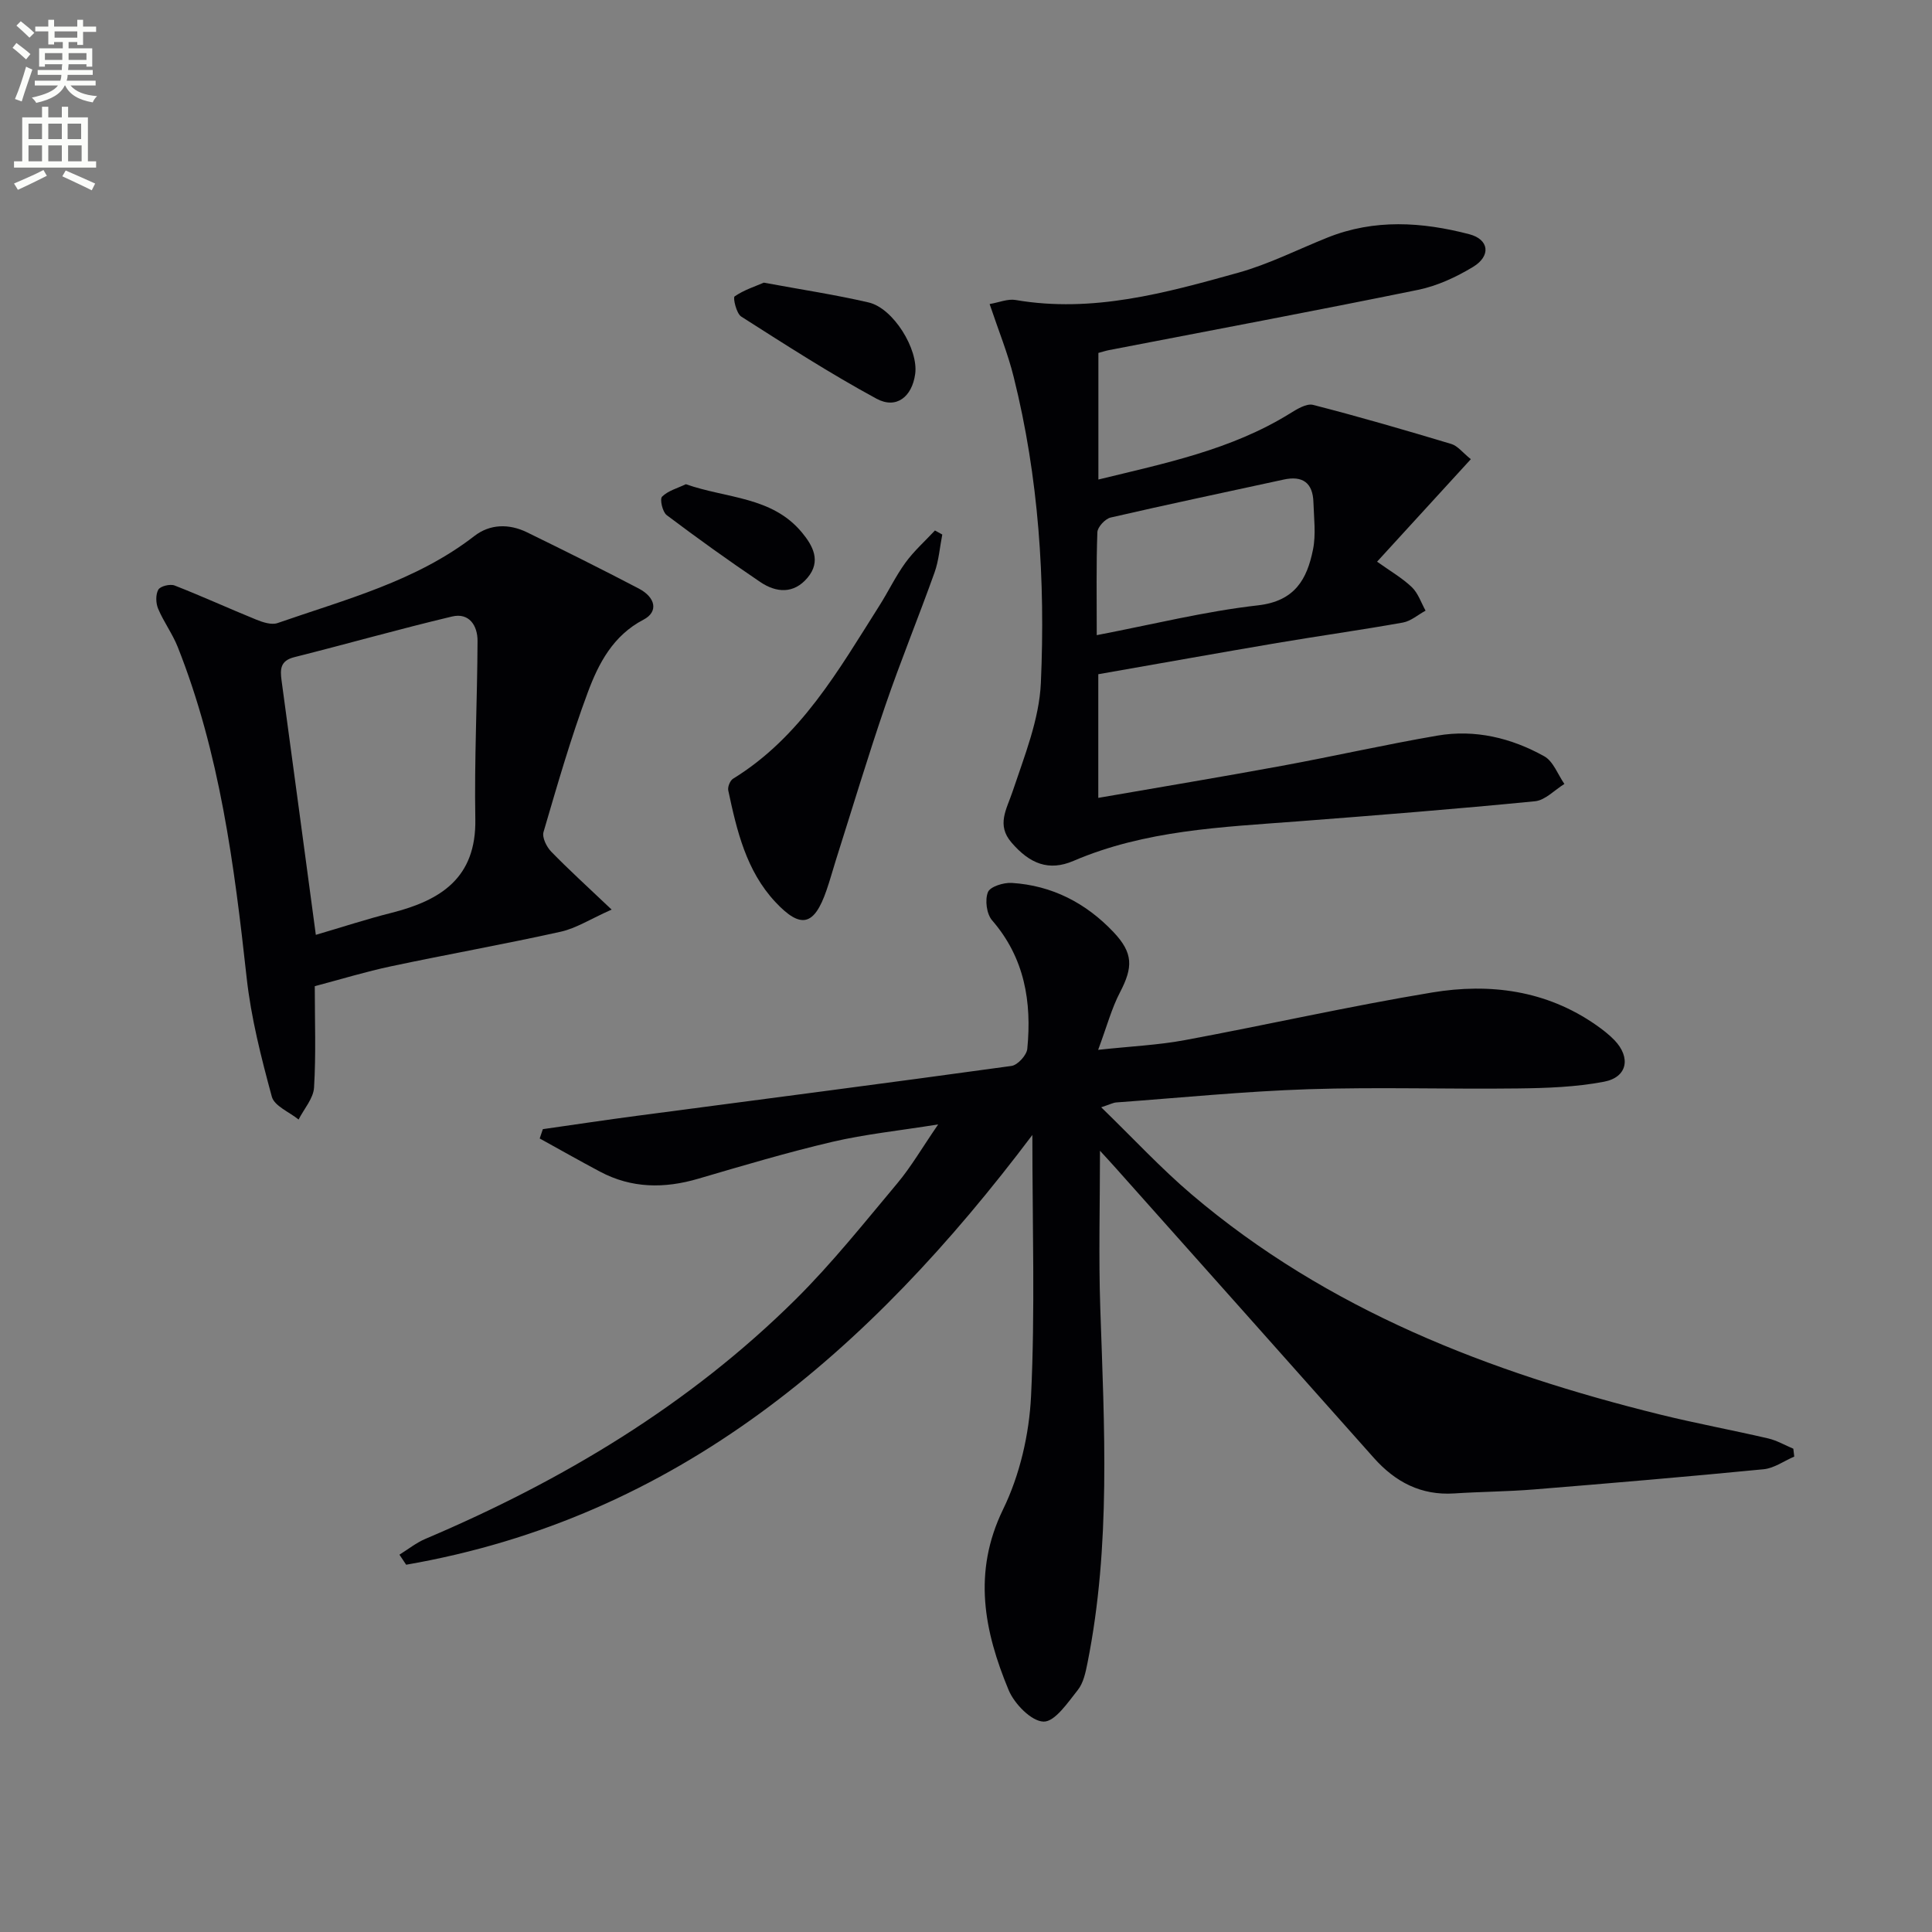
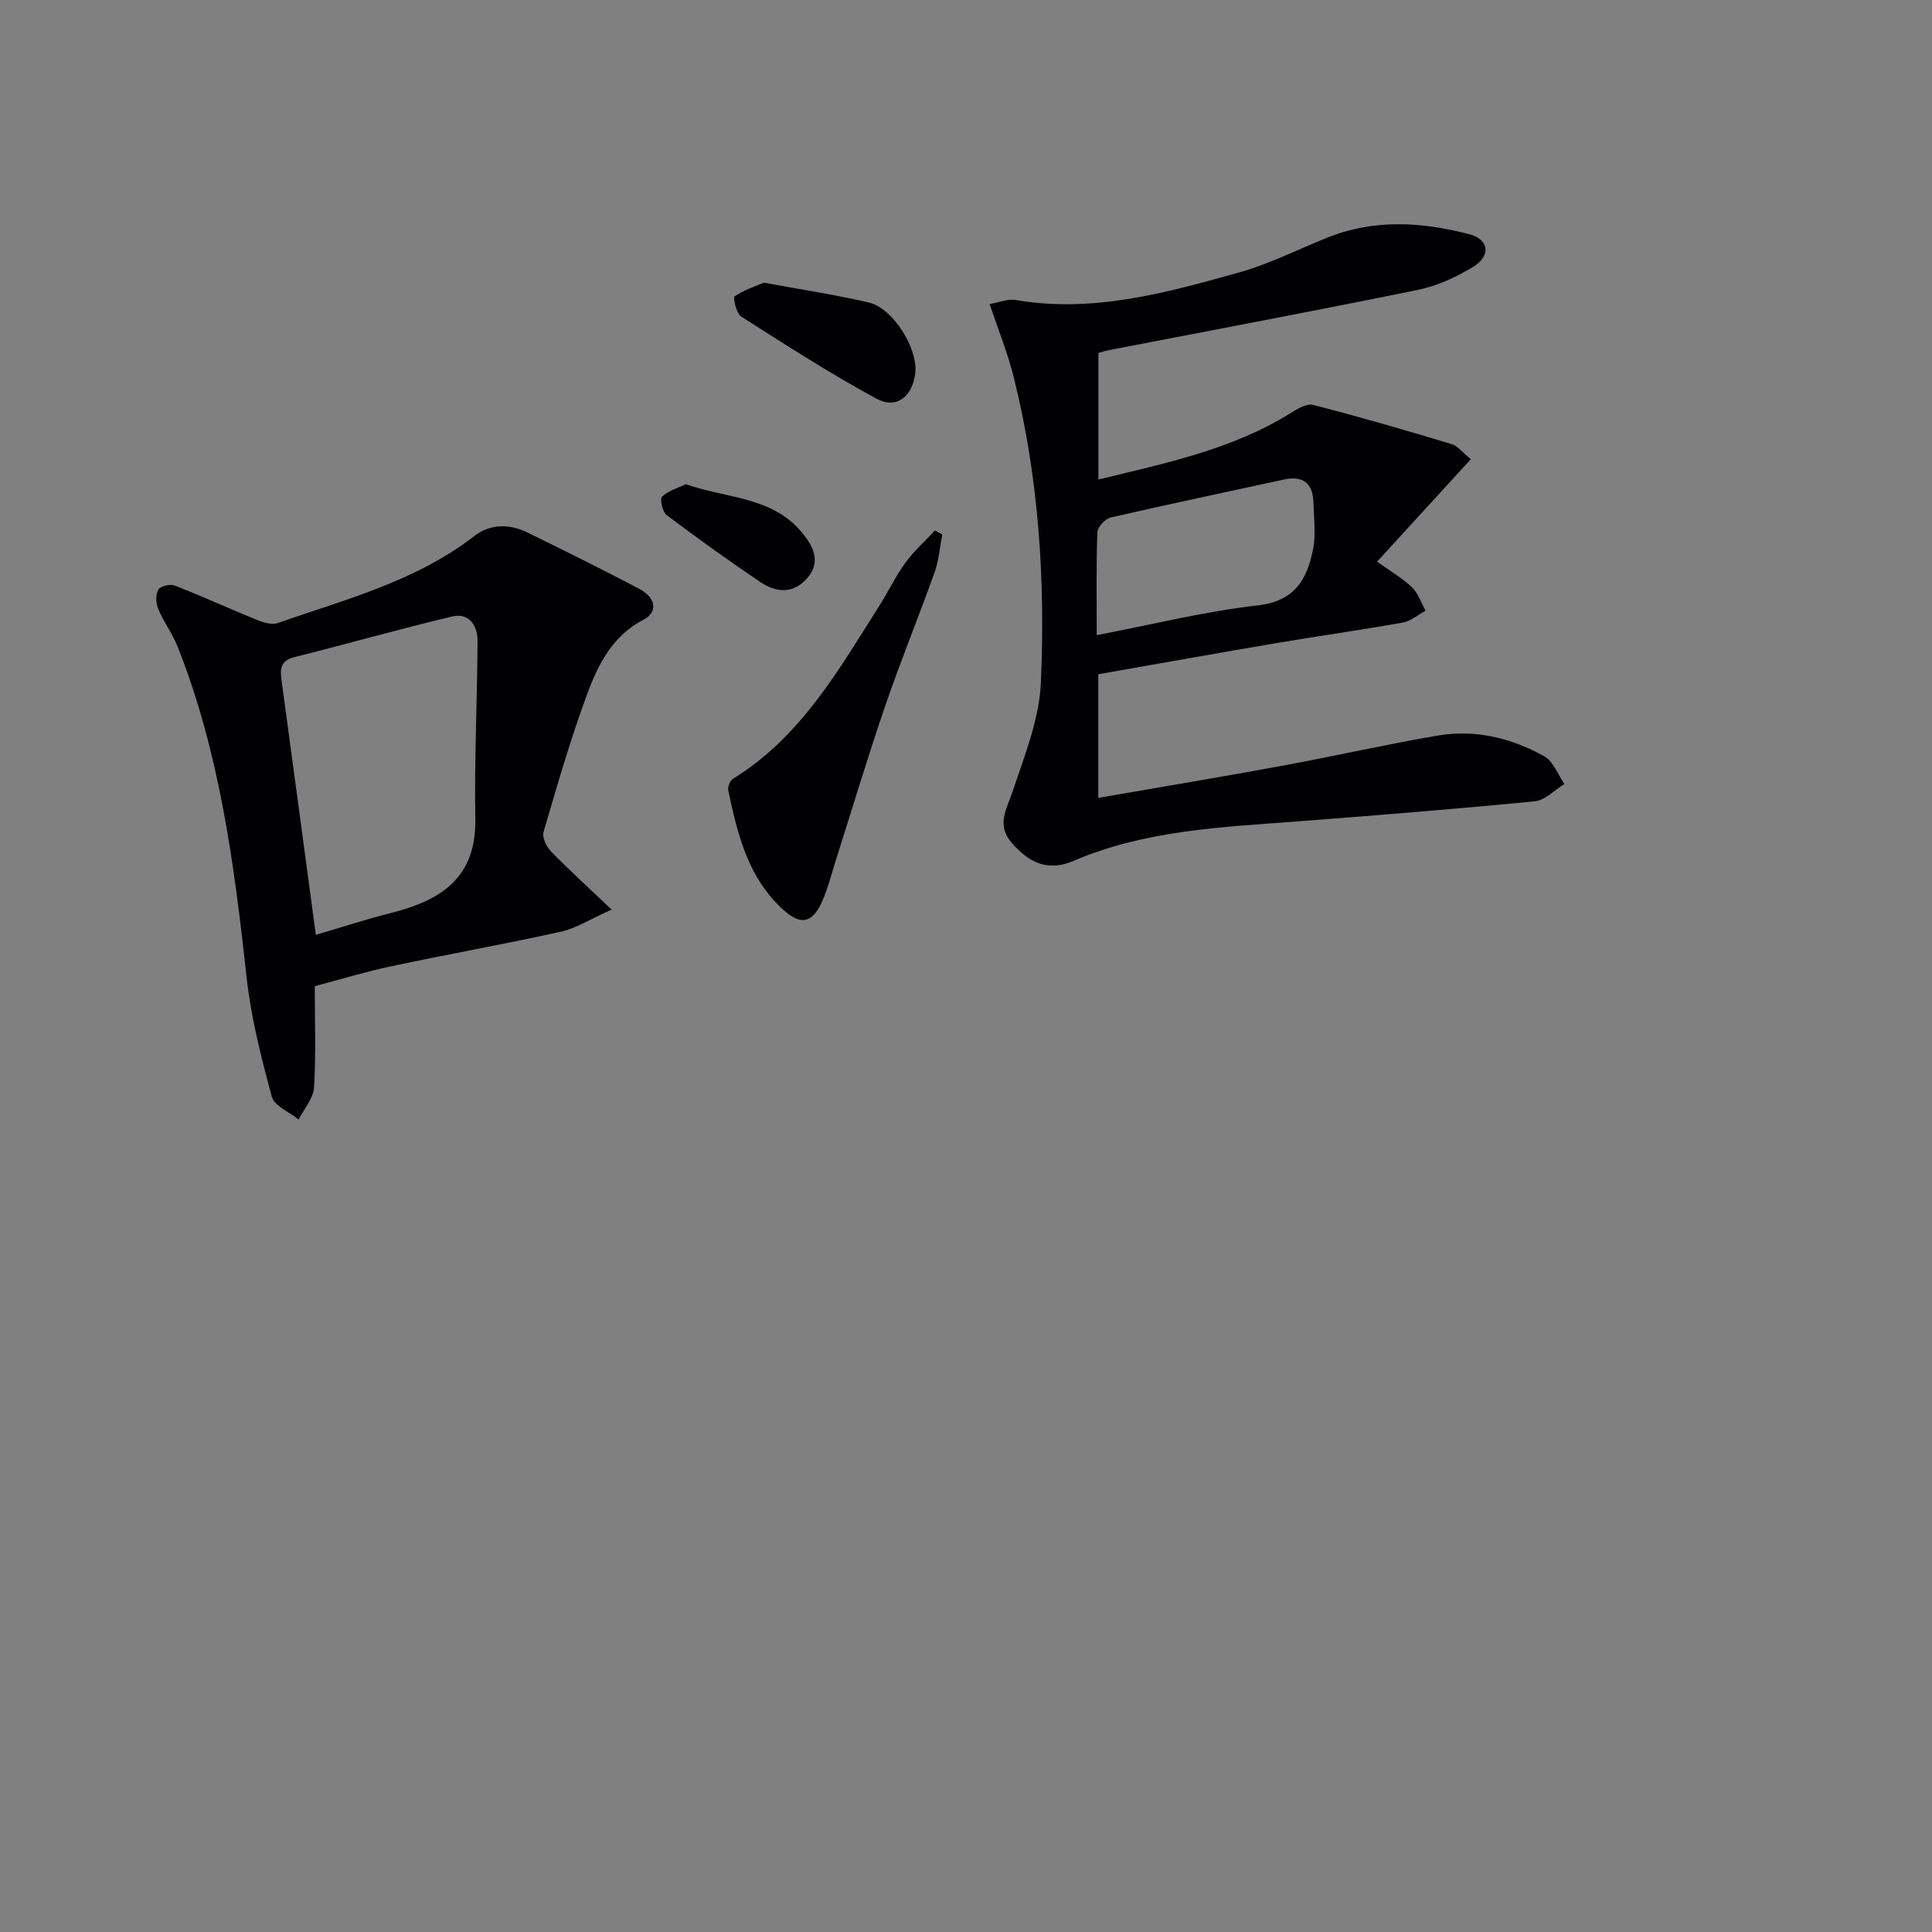
<svg xmlns="http://www.w3.org/2000/svg" enable-background="new 0 0 400 400" viewBox="0 0 400 400">
  <rect x="0" y="0" width="400" height="400" fill="#808080" stroke="none" />
-   <path d="m2.6 9.9.8-1c.9.7 1.9 1.4 2.9 2.3l-.9 1.1c-1.1-1-2-1.8-2.8-2.4zm.5 10.6c.9-2.1 1.6-4.3 2.3-6.7.4.2.8.4 1.3.6-.7 2.1-1.5 4.3-2.2 6.6zm.3-15.2.9-.9c1 .8 2 1.6 2.8 2.4l-1 1c-.9-.9-1.8-1.7-2.7-2.5zm12.6-1.2h1.2v1.4h2.7v1.1h-2.7v2.7h-1.2v-.6h-1.8v1.3h4.9v3.8h-1.2v-.5h-3.7c0 .4-.1.9-.1 1.2h5.1v1h-5.2c0 .5-.1.9-.2 1.2h6v1h-5.2c1.1 1.3 2.9 2 5.5 2.2-.4.4-.7.8-.9 1.3-2.9-.5-4.8-1.6-5.7-3.5h-.1c-.8 1.7-2.7 2.9-5.9 3.6-.2-.4-.6-.8-.9-1.1 2.8-.6 4.6-1.4 5.4-2.5h-4.8v-1h5.3c.1-.3.2-.7.2-1.2h-4.9v-1h5c0-.4 0-.8.1-1.2h-3.6v.5h-1.2v-3.8h4.9v-1.3h-1.8v.5h-1.2v-2.7h-2.7v-1h2.7v-1.4h1.2v1.4h4.8zm-6.7 8.3h3.6c0-.4 0-.9 0-1.4h-3.6zm1.9-4.6h4.8v-1.3h-4.7v1.3zm6.7 3.2h-3.7v1.4h3.7z" fill="#fbfcfa" />
-   <path d="m8.7 22.1h1.3v2.2h2.8v-2.2h1.3v2.2h4.1v9.1h1.7v1.3h-17v-1.3h1.7v-9.1h4.1zm.3 13.1.7 1.2c-1.8.9-3.8 1.9-6 2.9-.2-.4-.5-.8-.8-1.3 2.3-1 4.4-1.9 6.1-2.8zm-3.1-6.4h2.8v-3.2h-2.8zm0 4.6h2.8v-3.3h-2.8zm4.1-4.6h2.8v-3.2h-2.8zm0 4.6h2.8v-3.3h-2.8zm3.6 1.9c2.1.9 4.1 1.8 6.1 2.7l-.7 1.4c-2.2-1.1-4.2-2-6.1-2.9zm3.2-9.7h-2.8v3.2h2.8zm-2.7 7.8h2.8v-3.3h-2.8z" fill="#fbfcfa" />
  <g fill="#010104">
-     <path d="m213.74 234.98c-33.82 44.9-73.51 79.24-129.65 88.98-.46-.69-.93-1.39-1.39-2.08 1.79-1.11 3.47-2.47 5.39-3.28 28.43-12.07 54.6-27.73 76.64-49.58 7.54-7.48 14.2-15.86 21.04-24.02 2.85-3.4 5.1-7.3 8.47-12.2-8.19 1.31-15.17 2.03-21.93 3.61-9.33 2.19-18.54 4.93-27.74 7.63-7.01 2.06-13.79 2.02-20.34-1.46-4.19-2.23-8.33-4.57-12.49-6.87.22-.64.43-1.29.65-1.93 6.51-.93 13.01-1.91 19.53-2.77 25.84-3.42 51.68-6.75 77.5-10.32 1.28-.18 3.14-2.22 3.27-3.54.95-9.73-.55-18.83-7.29-26.61-1.14-1.31-1.51-4.21-.86-5.83.46-1.15 3.26-2.02 4.94-1.91 8.33.52 15.35 4.16 21.04 10.16 4.14 4.37 4.07 7.29 1.36 12.5-1.72 3.29-2.69 6.97-4.52 11.9 6.89-.75 12.46-.99 17.88-2 17.12-3.18 34.12-7.04 51.28-9.88 11.91-1.97 23.58-.47 33.89 6.71 1.36.95 2.7 1.98 3.85 3.17 3.44 3.59 2.68 7.68-2.17 8.6-5.82 1.11-11.87 1.32-17.82 1.39-14.46.18-28.93-.31-43.37.16-13.28.44-26.53 1.77-39.8 2.74-.61.04-1.19.37-3.11 1 6.62 6.42 12.34 12.61 18.72 18.04 28.18 23.95 61.65 36.84 97.01 45.58 7.41 1.83 14.93 3.21 22.36 4.94 1.81.42 3.48 1.41 5.21 2.13.06.54.13 1.09.19 1.63-2.1.9-4.15 2.4-6.32 2.62-15.87 1.55-31.77 2.9-47.66 4.19-5.46.44-10.96.46-16.43.82-6.87.44-12.19-2.37-16.64-7.37-17.8-20.03-35.64-40.04-53.47-60.05-.97-1.09-1.97-2.16-3.22-3.53 0 11.15-.3 21.85.06 32.54.83 24.58 2.22 49.16-2.65 73.52-.39 1.93-.83 4.11-1.99 5.57-2.07 2.6-4.76 6.62-7.1 6.56-2.52-.06-6.04-3.67-7.23-6.52-5.06-12.19-7.51-24.36-1.15-37.43 3.47-7.12 5.41-15.55 5.79-23.49.85-17.6.27-35.25.27-54.02z" />
    <path d="m204.89 62.95c1.94-.33 3.75-1.12 5.38-.84 15.95 2.74 31.07-1.46 46.1-5.65 6.35-1.77 12.34-4.82 18.49-7.28 9.69-3.88 19.55-3.24 29.33-.69 4.12 1.07 4.55 4.49.79 6.77-3.49 2.11-7.42 3.94-11.39 4.75-21.28 4.35-42.62 8.34-63.95 12.47-.64.12-1.27.33-2.23.59v26.21c13.81-3.37 27.46-6.14 39.57-13.62 1.48-.92 3.5-2.19 4.89-1.83 9.6 2.46 19.12 5.24 28.61 8.09 1.31.39 2.33 1.77 4.04 3.15-6.54 7.15-12.88 14.08-19.41 21.22 2.74 1.96 5.2 3.37 7.2 5.28 1.3 1.25 1.92 3.21 2.84 4.86-1.56.84-3.03 2.16-4.68 2.46-8.66 1.55-17.37 2.76-26.05 4.23-12.26 2.08-24.5 4.28-37.03 6.47v25.6c12.85-2.23 25.43-4.32 37.98-6.63 10.76-1.98 21.45-4.41 32.23-6.26 7.79-1.34 15.3.48 22.12 4.28 1.87 1.04 2.81 3.77 4.17 5.73-2.02 1.24-3.96 3.37-6.08 3.58-16.37 1.61-32.78 2.91-49.19 4.17-15.73 1.2-31.52 1.81-46.37 8.18-5.09 2.18-9.03.62-12.83-3.8-3.16-3.66-1.01-6.88.23-10.58 2.45-7.34 5.51-14.89 5.85-22.46.94-21.29-.43-42.55-5.63-63.36-1.19-4.82-3.08-9.44-4.98-15.09zm22.18 68.55c11.63-2.23 22.42-4.93 33.38-6.17 7.65-.87 10.16-5.42 11.39-11.54.64-3.15.19-6.54.09-9.81-.12-4.02-2.24-5.55-6.16-4.69-11.94 2.6-23.91 5.11-35.82 7.86-1.13.26-2.71 1.96-2.75 3.04-.25 6.77-.13 13.56-.13 21.31z" />
    <path d="m126.63 188.32c-4.41 1.96-7.34 3.87-10.53 4.58-11.66 2.59-23.44 4.68-35.13 7.16-5.17 1.09-10.25 2.65-15.8 4.12 0 7.11.27 14.07-.15 20.99-.14 2.26-2.08 4.41-3.2 6.62-1.91-1.56-5.01-2.79-5.54-4.73-2.2-8.11-4.31-16.36-5.22-24.7-2.56-23.3-5.55-46.45-14.27-68.43-1.09-2.74-2.91-5.18-4.05-7.9-.49-1.16-.54-2.93.04-3.95.42-.73 2.44-1.22 3.37-.86 5.69 2.22 11.25 4.77 16.91 7.07 1.36.55 3.15 1.14 4.4.71 14.06-4.9 28.64-8.64 40.76-18.03 3.23-2.5 7.17-2.57 10.87-.77 7.76 3.79 15.49 7.64 23.14 11.64 3.56 1.86 4.1 4.84 1.01 6.45-6.31 3.29-9.31 9.05-11.54 15.05-3.53 9.47-6.32 19.21-9.17 28.92-.33 1.12.62 3.05 1.57 4.04 3.57 3.68 7.38 7.13 12.53 12.02zm-61.24 5.23c5.46-1.6 10.48-3.25 15.6-4.54 10.21-2.58 17.64-7.2 17.42-19.42-.22-12.29.41-24.6.46-36.9.01-3.16-1.73-5.89-5.27-5.05-10.94 2.6-21.76 5.68-32.67 8.42-2.93.74-2.95 2.51-2.63 4.87 2.37 17.41 4.69 34.82 7.09 52.62z" />
    <path d="m195.09 110.67c-.52 2.62-.71 5.36-1.6 7.85-3.29 9.21-7.01 18.27-10.18 27.52-3.64 10.62-6.87 21.39-10.27 32.1-.65 2.06-1.21 4.14-1.92 6.18-2.54 7.37-5.31 8.08-10.6 2.42-6.03-6.46-7.97-14.77-9.74-23.08-.16-.73.37-2.06 1-2.44 14.01-8.62 21.82-22.47 30.26-35.78 1.87-2.94 3.38-6.13 5.42-8.94 1.76-2.42 4.05-4.46 6.11-6.67.5.29 1.01.57 1.52.84z" />
    <path d="m158.14 58.52c7.71 1.43 14.77 2.49 21.7 4.1 5.11 1.18 10.34 9.69 9.64 14.8-.65 4.74-3.91 7.35-8.02 5.12-9.59-5.2-18.79-11.13-28-17-1.01-.65-1.74-3.91-1.37-4.17 1.92-1.33 4.25-2.07 6.05-2.85z" />
    <path d="m142 100.25c8.44 2.97 17.81 2.52 24 9.96 2.3 2.76 4.06 5.97 1.21 9.38-2.86 3.43-6.5 3.15-9.82.9-6.57-4.44-13.03-9.07-19.36-13.84-.87-.66-1.46-3.31-.96-3.82 1.23-1.23 3.18-1.74 4.93-2.58z" />
  </g>
</svg>